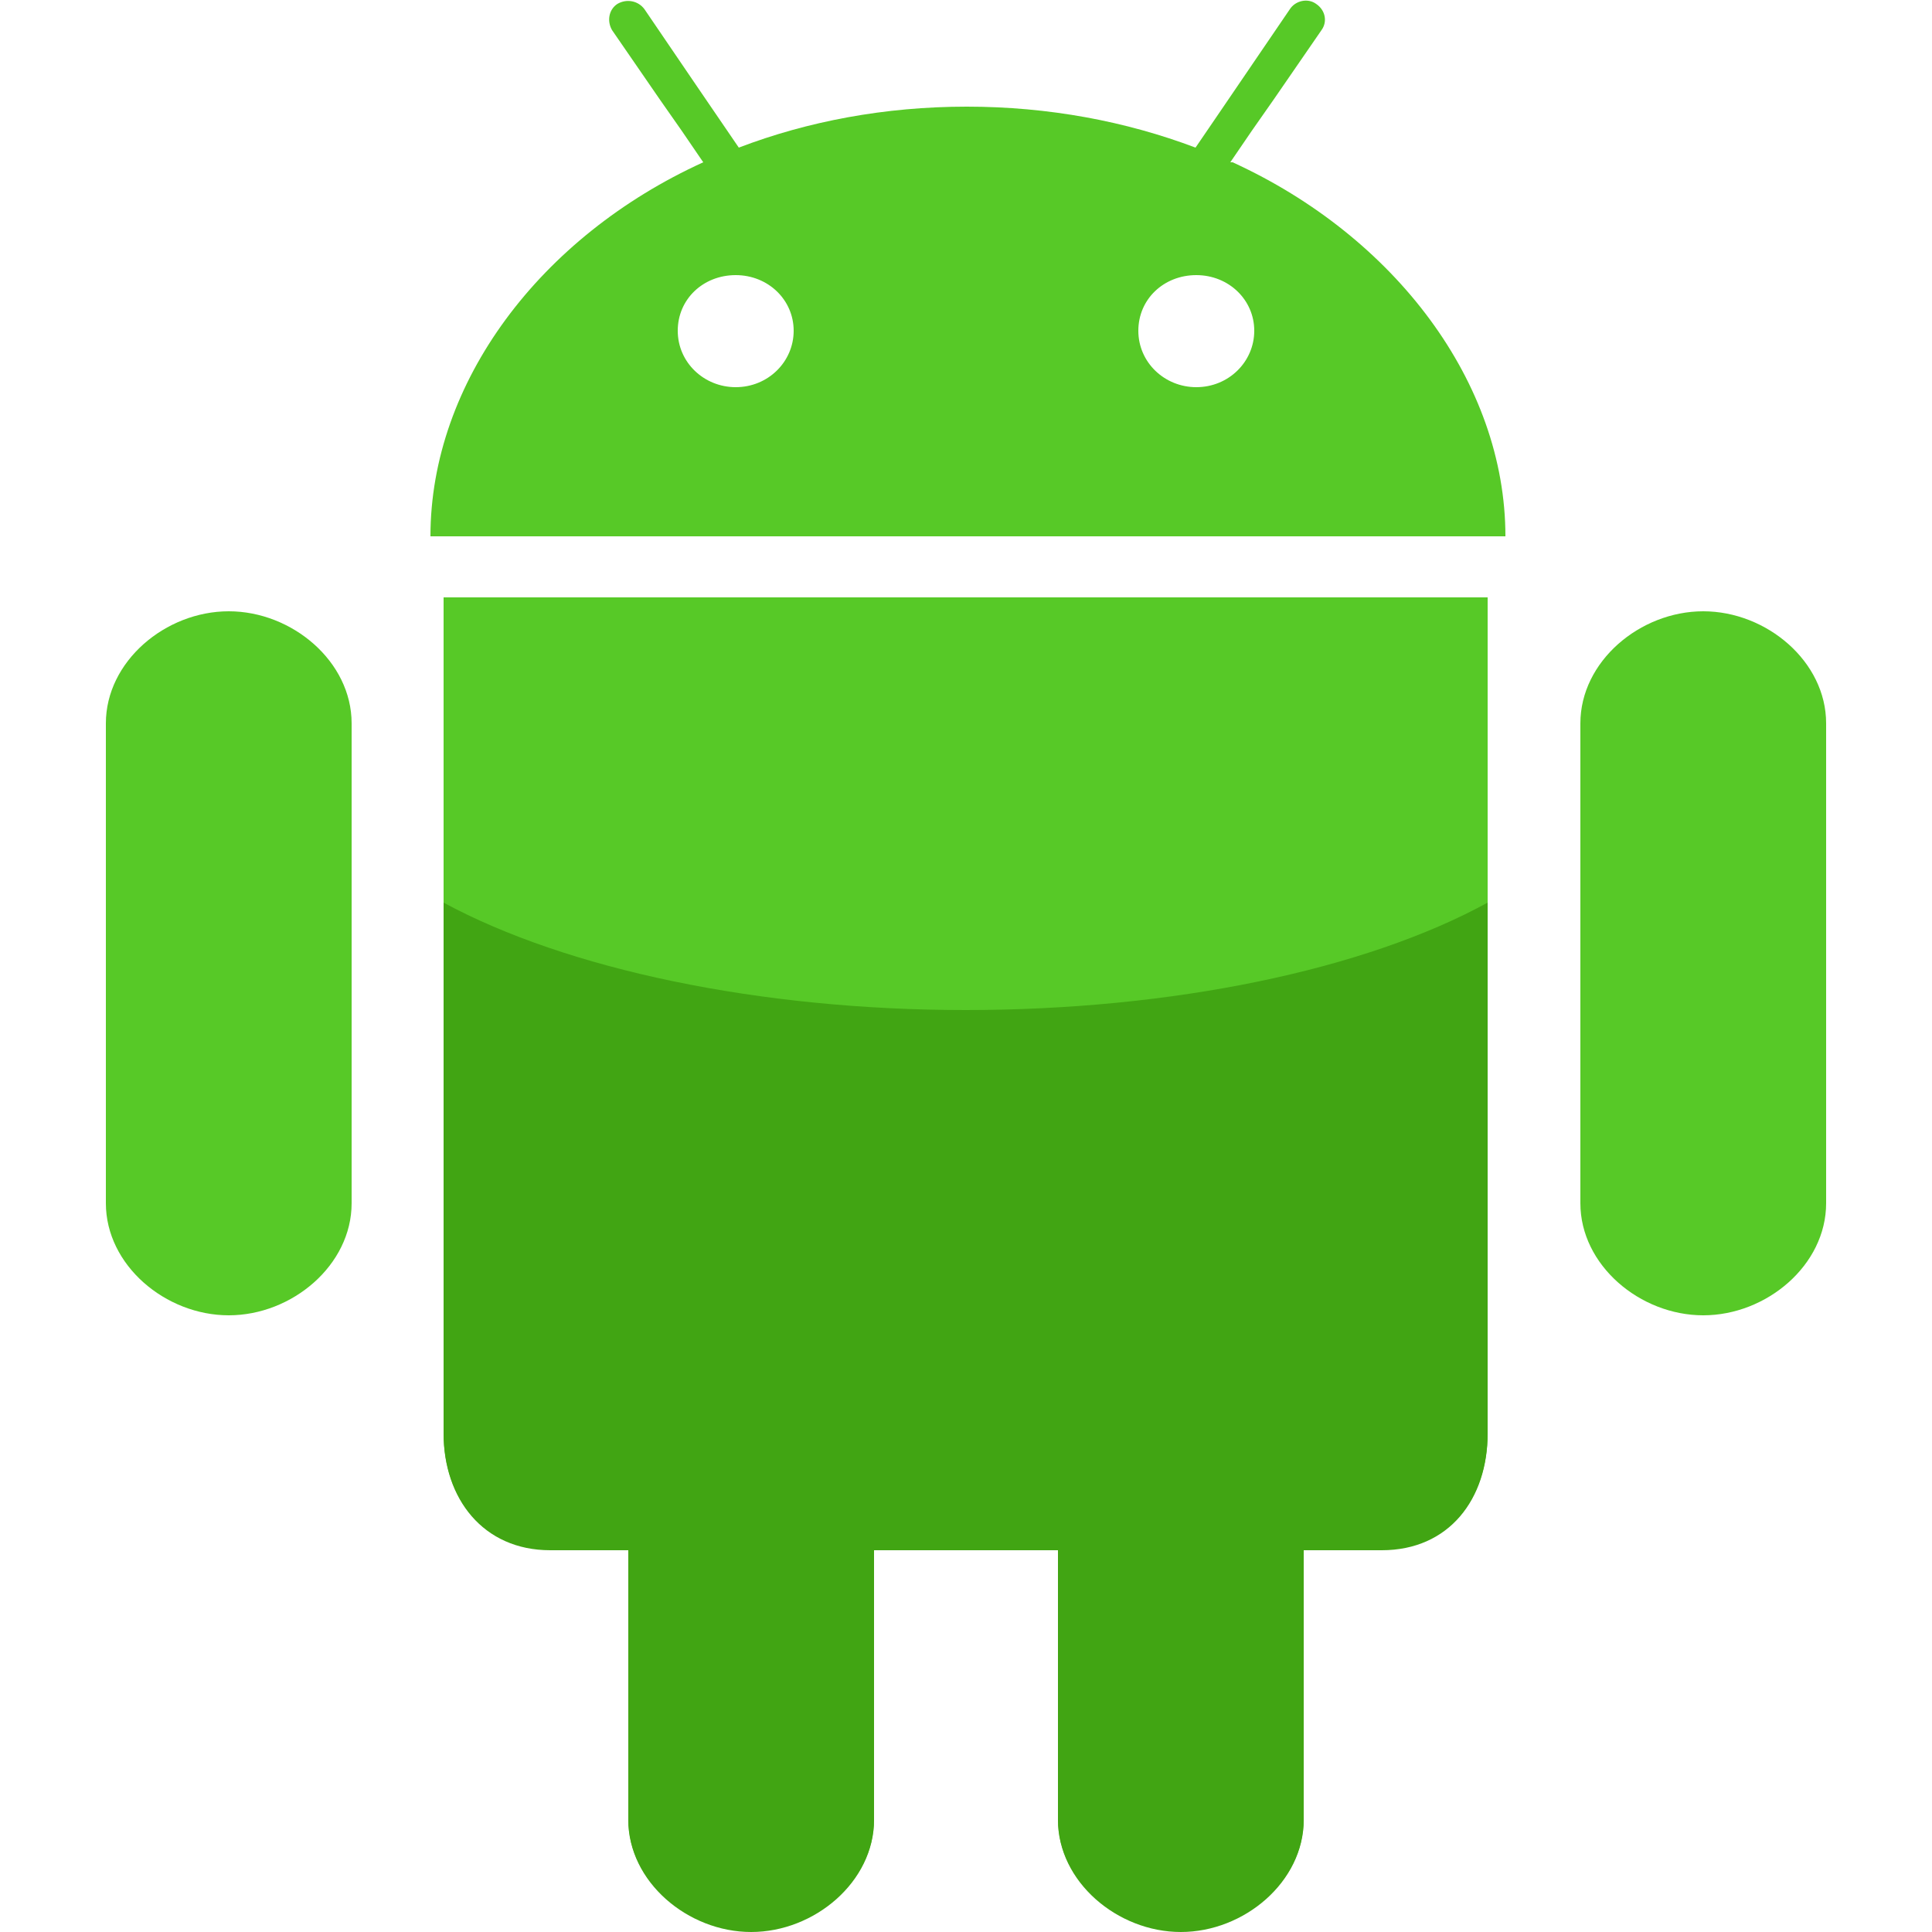
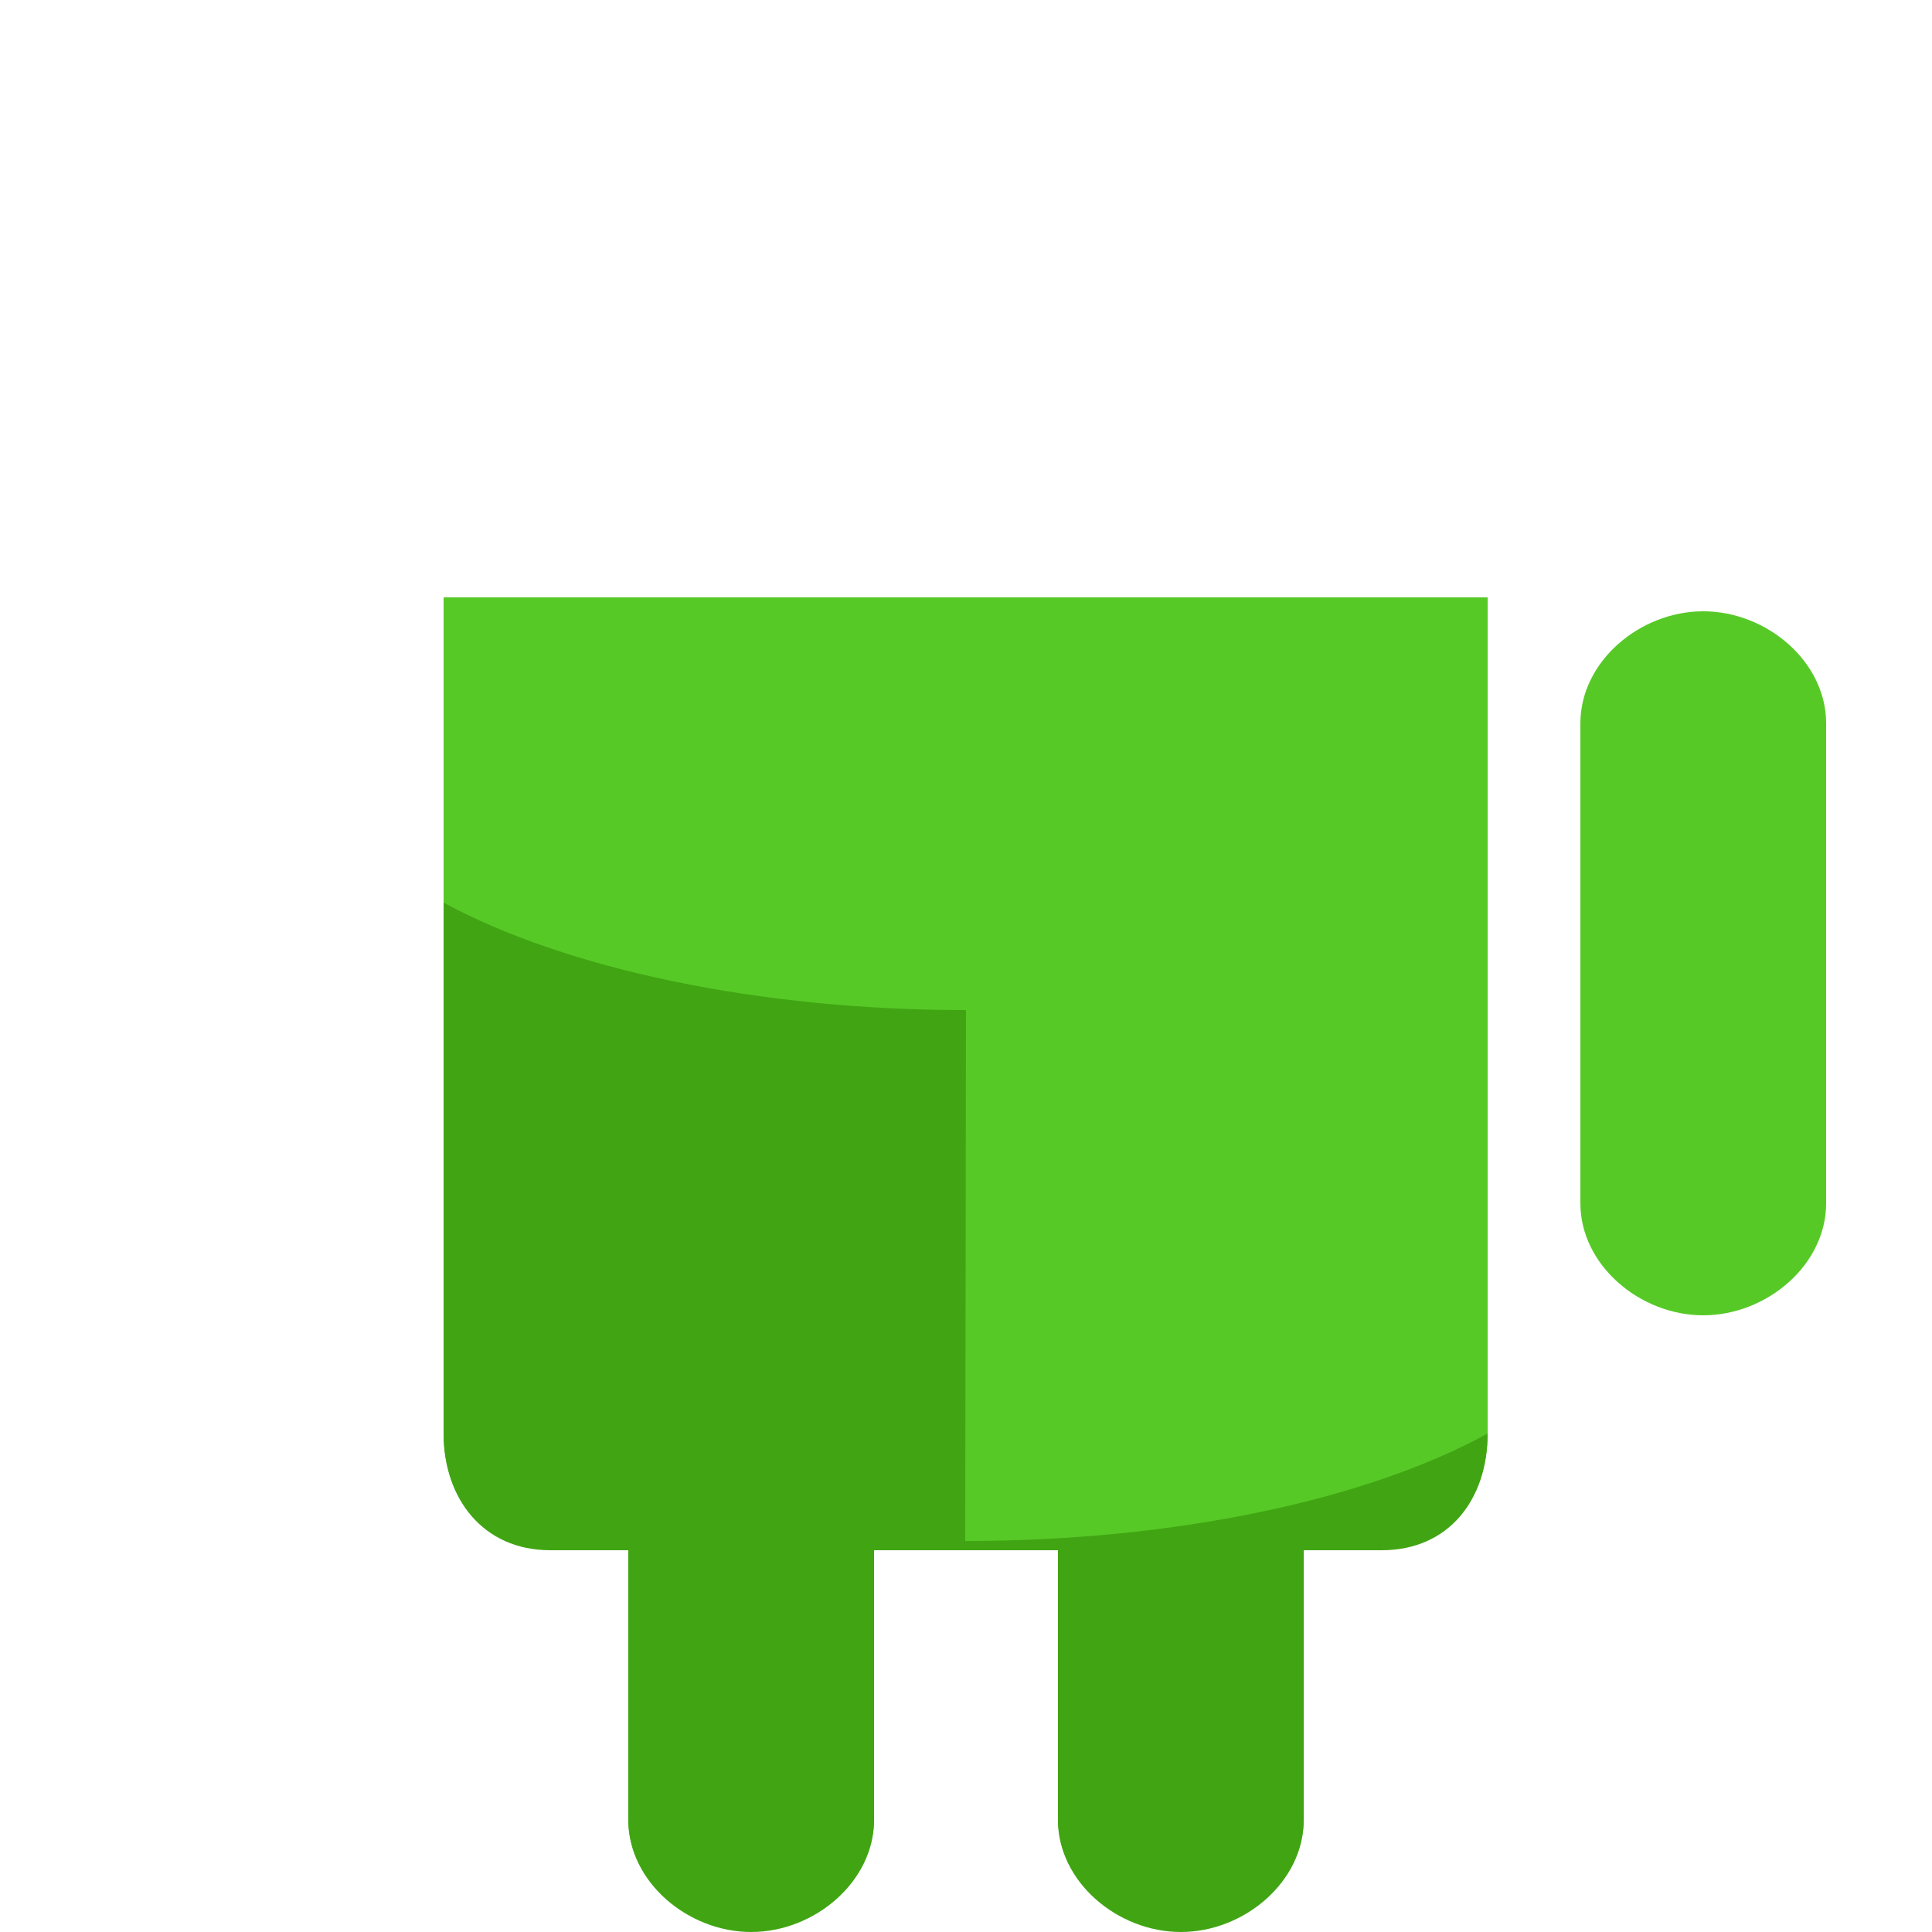
<svg xmlns="http://www.w3.org/2000/svg" id="a" width="25" height="25" viewBox="0 0 25 25">
  <g>
    <g>
      <path d="M5.74,7.73v10.81c0,.84,.51,1.51,1.38,1.51h1.01v3.49c0,.8,.77,1.45,1.59,1.45s1.59-.65,1.59-1.45v-3.49h2.38v3.49c0,.8,.77,1.45,1.59,1.45s1.59-.65,1.59-1.45v-3.49h1.01c.87,0,1.37-.66,1.37-1.51V7.73H5.74Z" style="fill:#57c927;" />
-       <path d="M2.96,7.91c-.82,0-1.59,.65-1.59,1.45v6.21c0,.8,.77,1.45,1.59,1.45s1.59-.65,1.59-1.45v-6.21c0-.8-.77-1.45-1.59-1.45Z" style="fill:#57c927;" />
-       <path d="M15.92,2.1l.28-.41,.28-.4,.62-.9c.08-.11,.05-.26-.07-.34-.11-.08-.27-.04-.34,.07l-.94,1.38-.28,.41c-.9-.34-1.9-.53-2.96-.53s-2.06,.19-2.95,.53l-.28-.41-.28-.41-.66-.97c-.08-.11-.23-.14-.35-.07-.11,.07-.14,.22-.07,.34l.62,.9,.28,.4,.28,.41c-2.11,.96-3.53,2.85-3.53,4.84h13.91c0-1.99-1.43-3.88-3.53-4.84Zm-6.4,2.91c-.41,0-.75-.32-.75-.73s.33-.72,.75-.72,.75,.32,.75,.72-.33,.73-.75,.73Zm5.96,0c-.41,0-.75-.32-.75-.73s.33-.72,.75-.72,.75,.32,.75,.72-.33,.73-.75,.73Z" style="fill:#57c927;" />
    </g>
    <path d="M22.04,7.91c-.82,0-1.59,.65-1.59,1.45v6.21c0,.8,.77,1.45,1.59,1.45s1.59-.65,1.59-1.45v-6.21c0-.8-.77-1.45-1.59-1.45Z" style="fill:#57c927;" />
  </g>
-   <path d="M12.5,13.07c-2.68,0-5.17-.53-6.76-1.39v6.87c0,.84,.51,1.51,1.38,1.51h1.01v3.49c0,.8,.77,1.45,1.59,1.45s1.59-.65,1.59-1.45v-3.49h2.38v3.49c0,.8,.77,1.45,1.59,1.45s1.59-.65,1.59-1.45v-3.49h1.01c.87,0,1.37-.66,1.37-1.51v-6.87c-1.59,.87-4.08,1.39-6.76,1.39Z" style="fill:#41a513;" />
+   <path d="M12.5,13.07c-2.68,0-5.17-.53-6.76-1.39v6.87c0,.84,.51,1.51,1.38,1.51h1.01v3.49c0,.8,.77,1.45,1.59,1.45s1.59-.65,1.59-1.45v-3.49h2.38v3.49c0,.8,.77,1.45,1.59,1.45s1.59-.65,1.59-1.45v-3.49h1.01c.87,0,1.37-.66,1.37-1.51c-1.59,.87-4.08,1.39-6.76,1.39Z" style="fill:#41a513;" />
</svg>